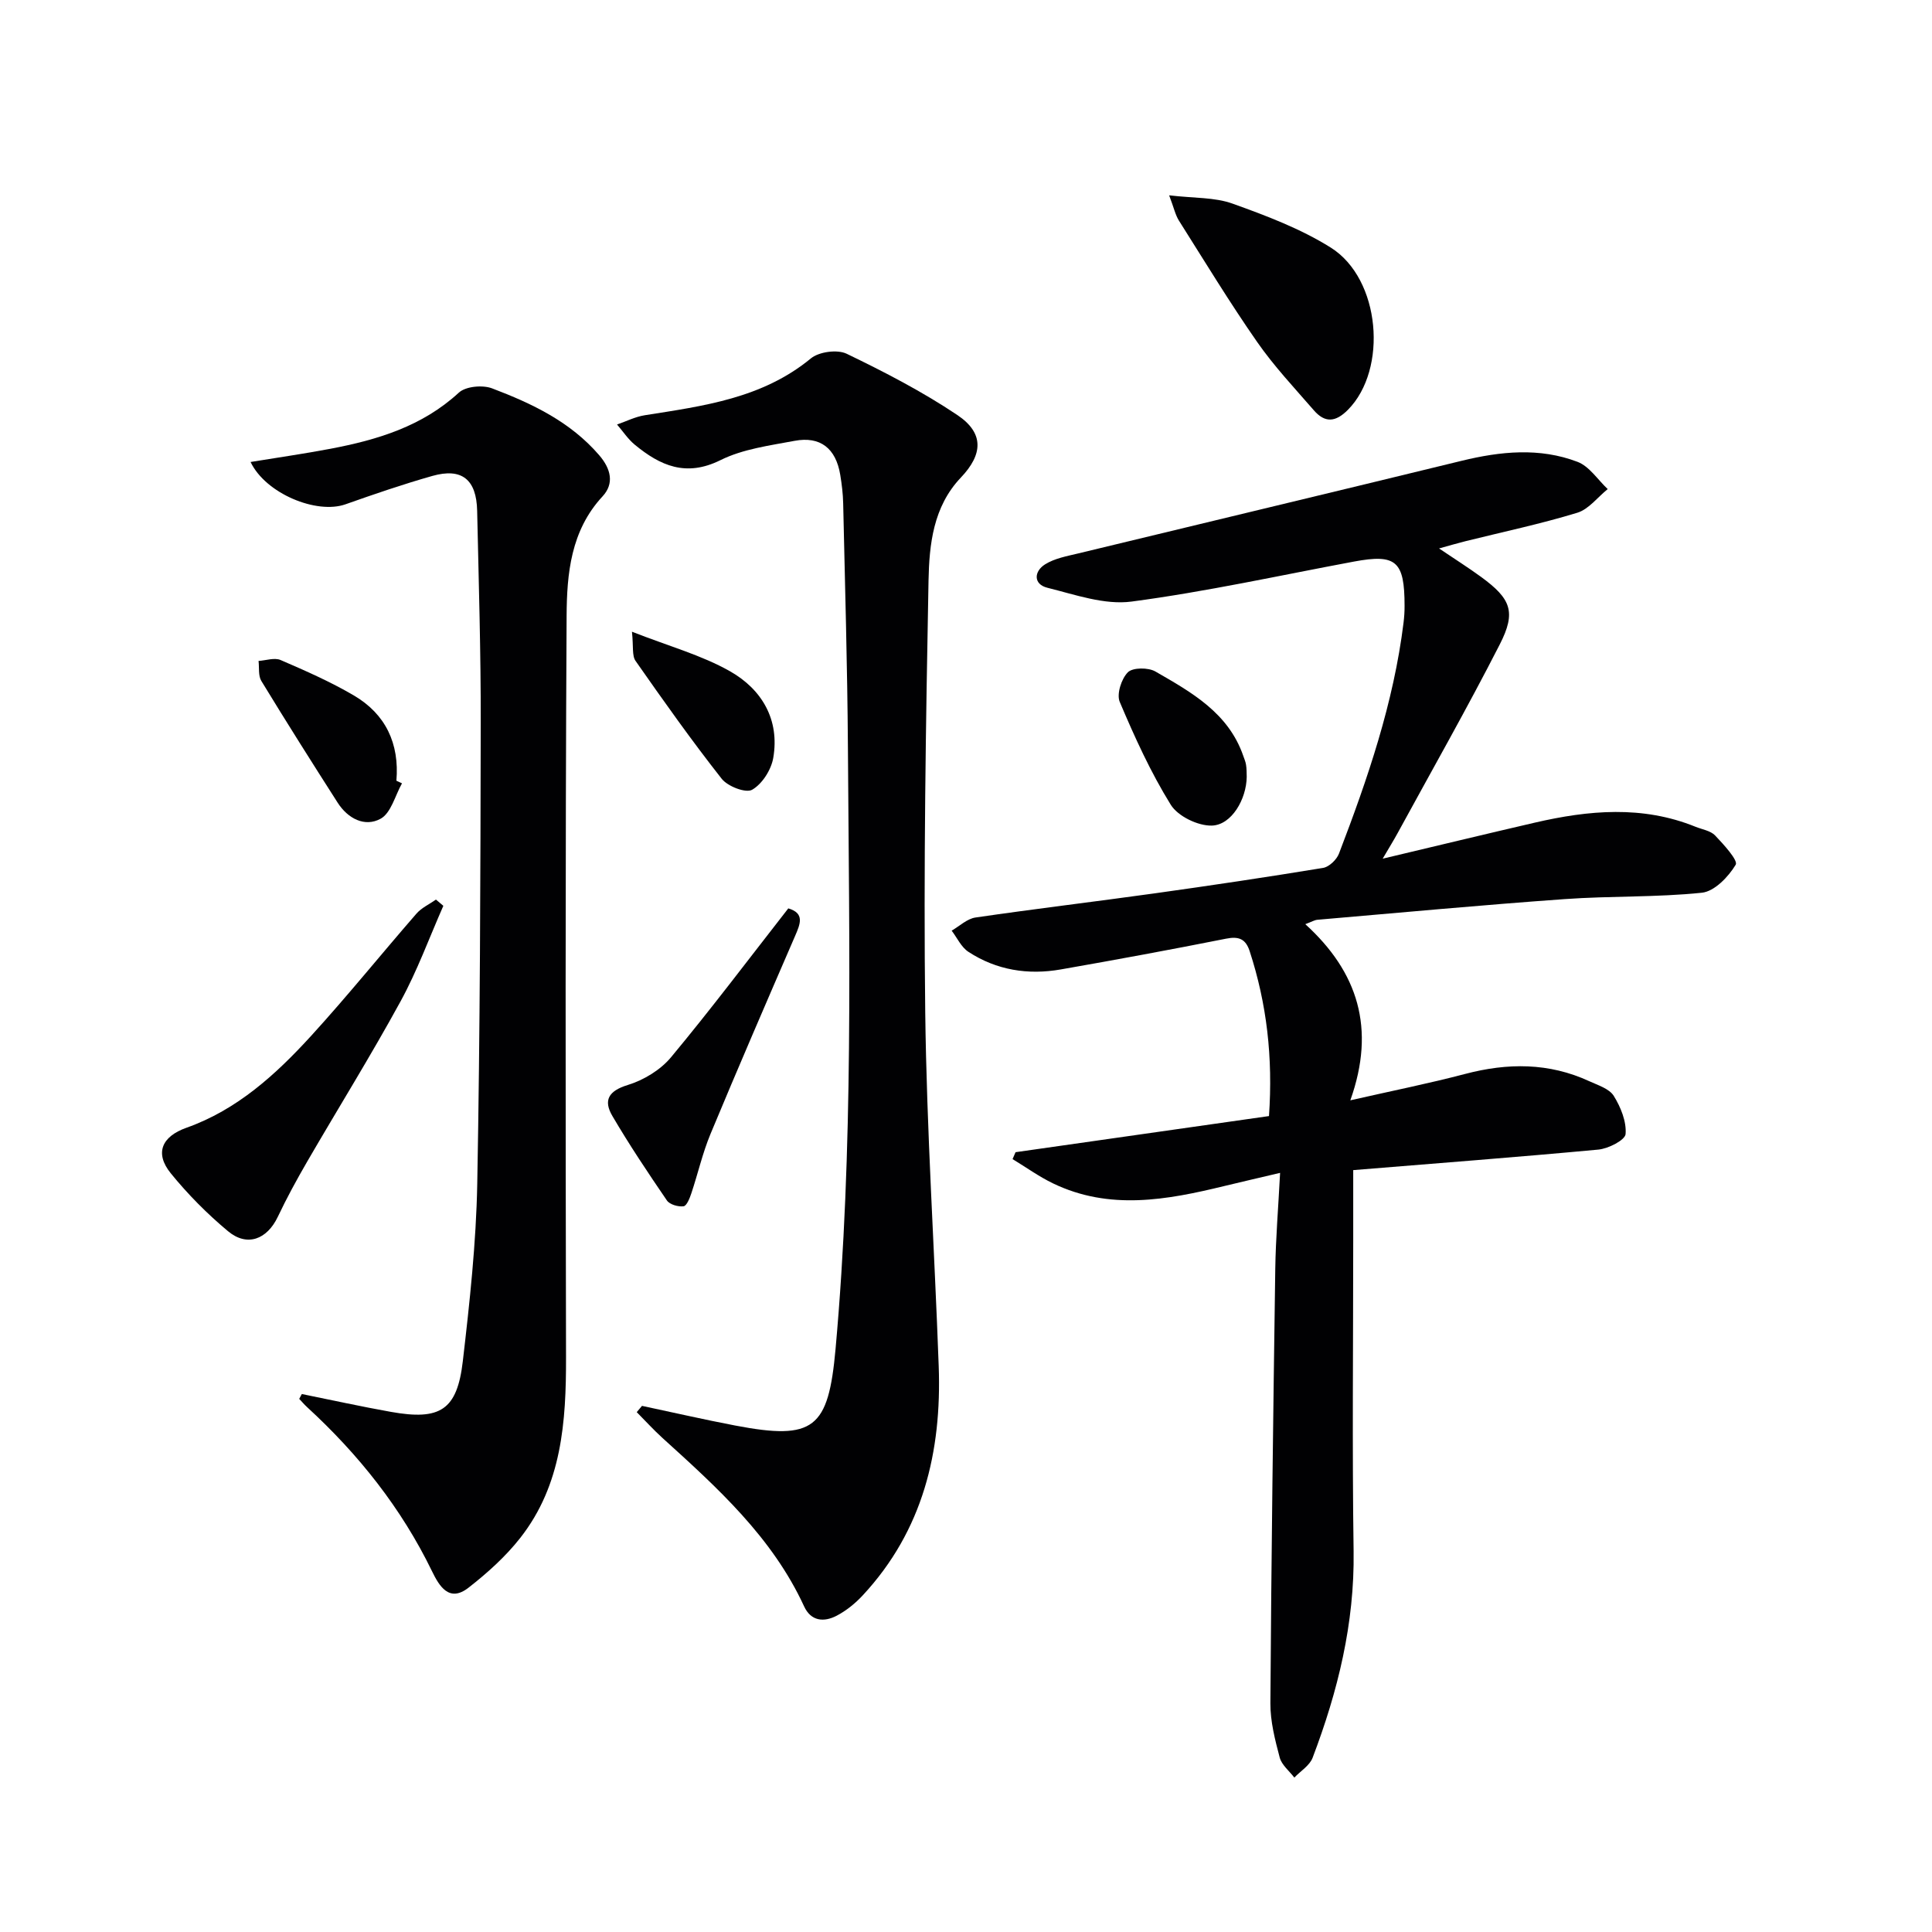
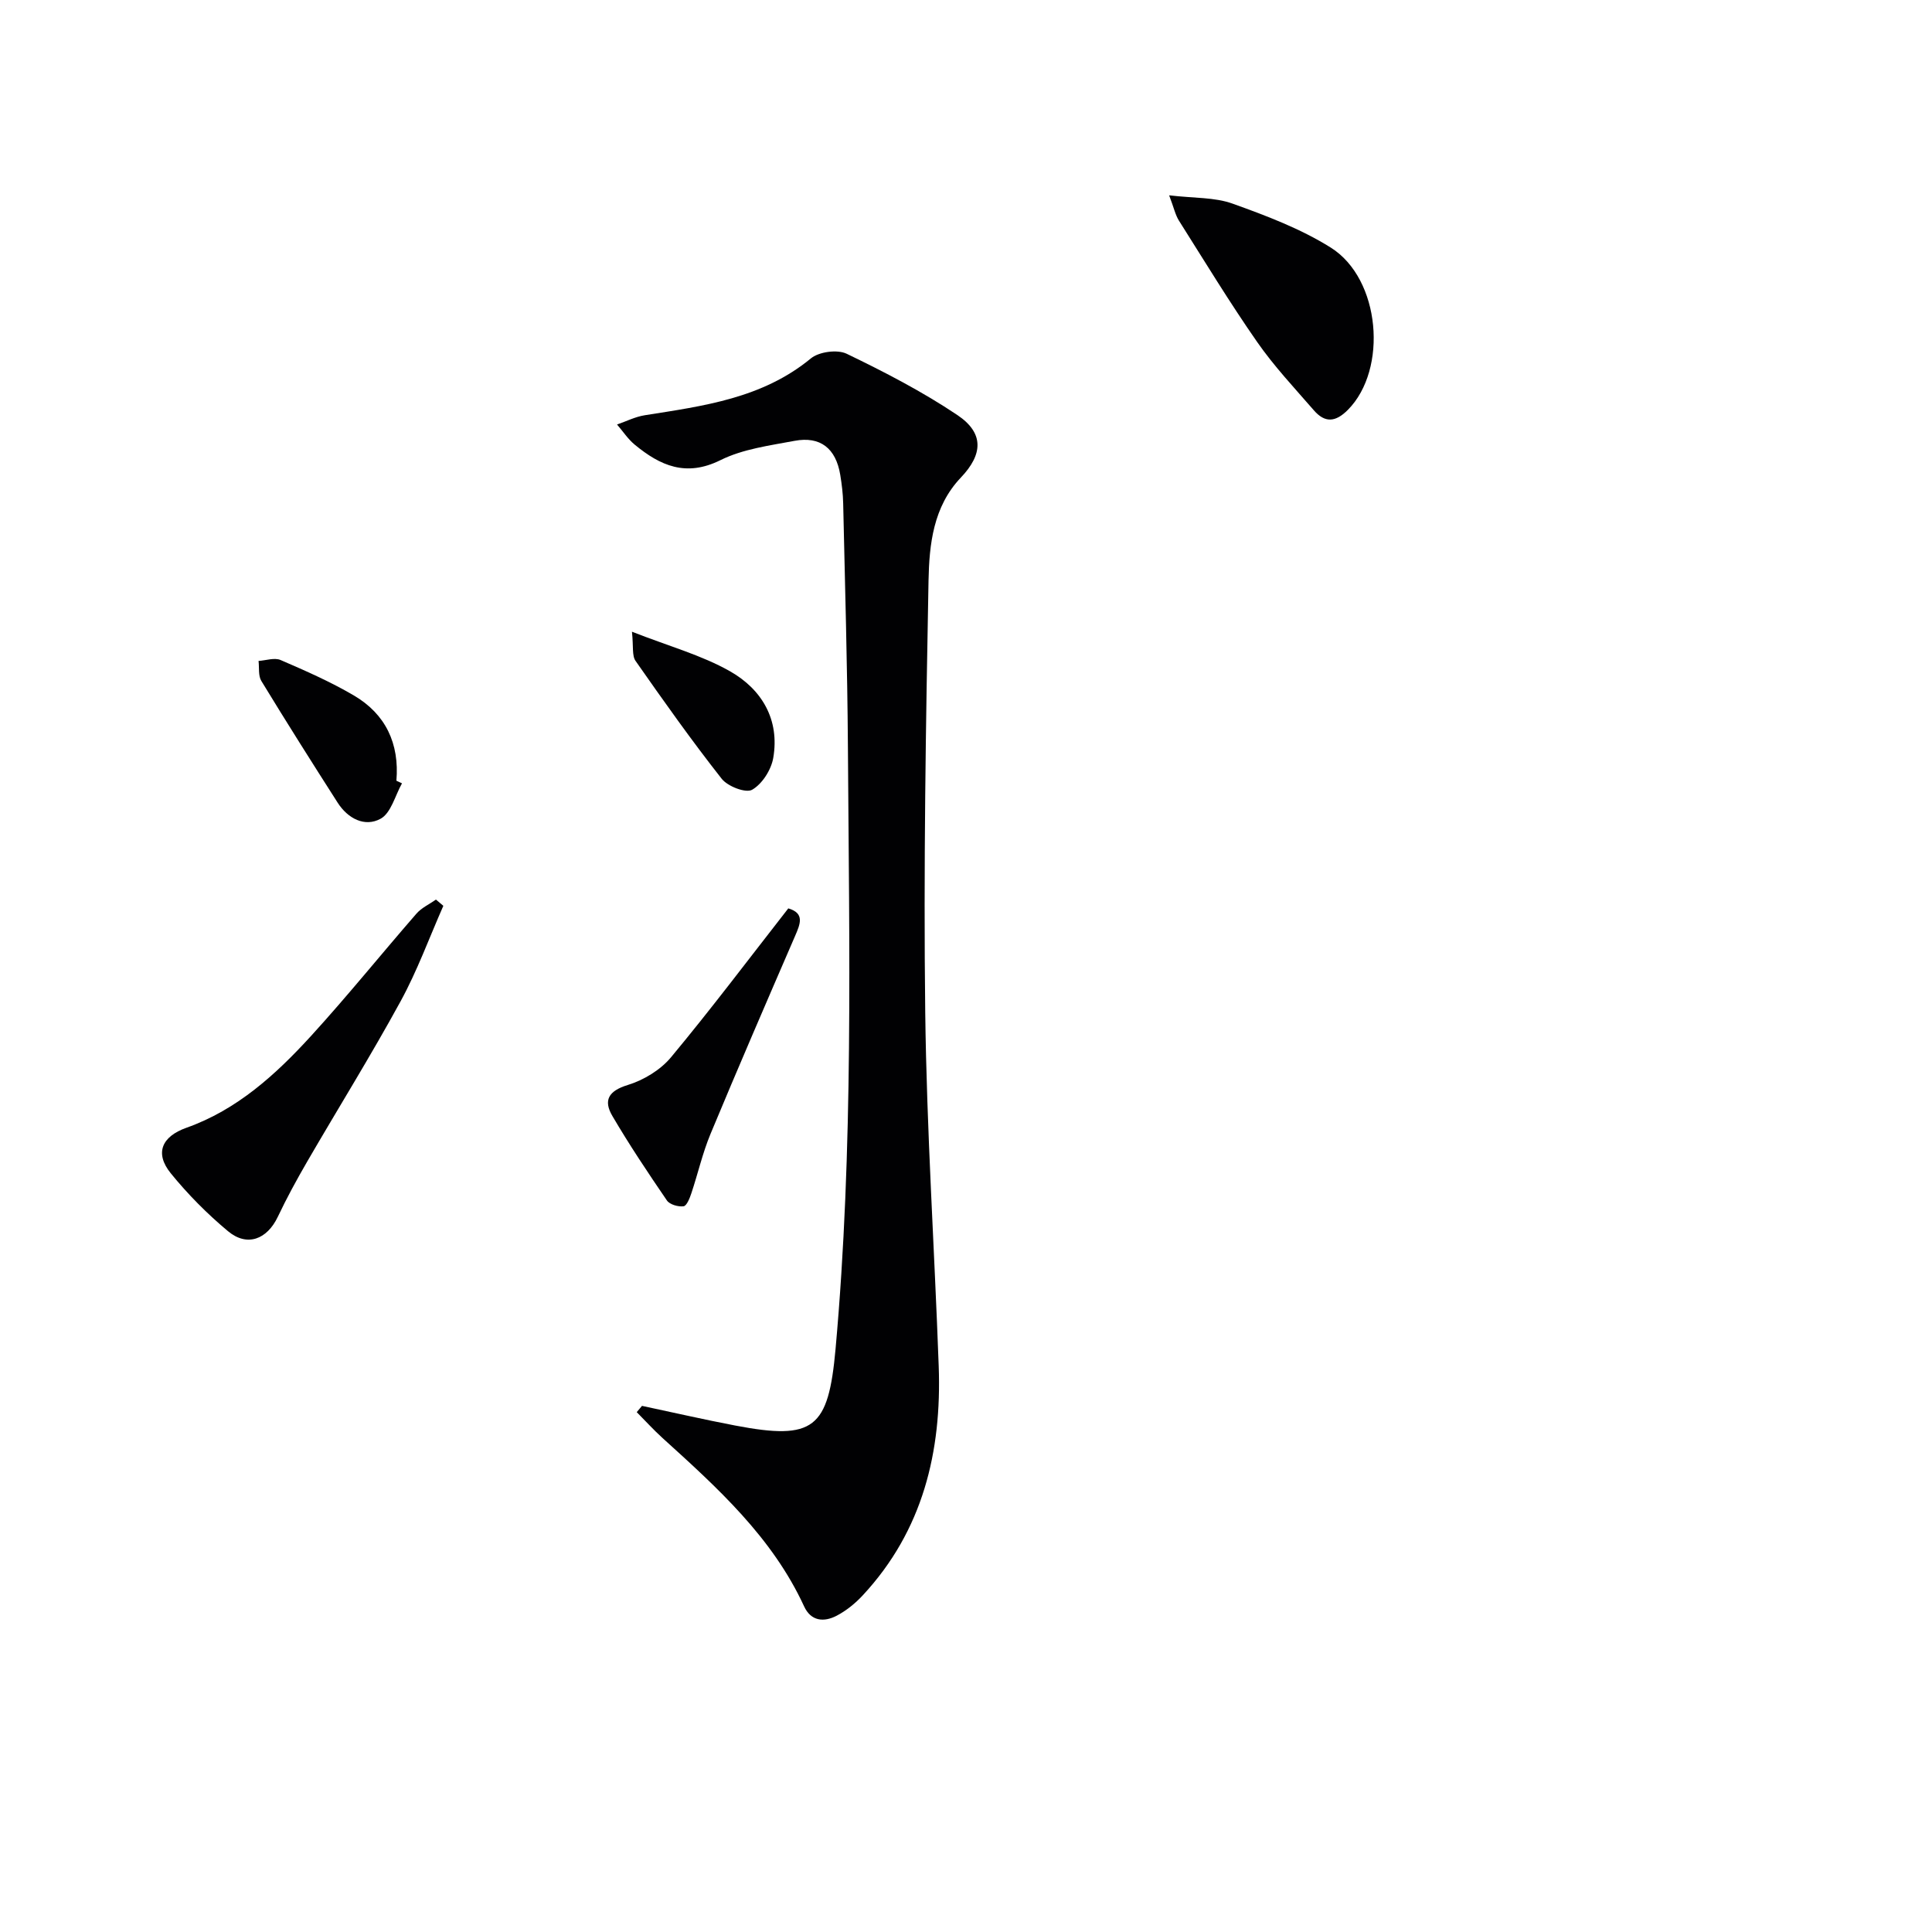
<svg xmlns="http://www.w3.org/2000/svg" enable-background="new 0 0 400 400" viewBox="0 0 400 400">
  <g fill="#010103">
-     <path d="m280.17 242.26v14.42c0 21.5-.23 43 .08 64.49.21 14.93-3.26 29-8.49 42.76-.61 1.61-2.49 2.74-3.78 4.1-1.05-1.37-2.62-2.61-3.03-4.15-.97-3.66-1.95-7.48-1.93-11.22.19-29.97.58-59.94 1.01-89.92.09-6.28.62-12.55 1-19.91-4.4 1.04-7.99 1.86-11.57 2.73-11.87 2.89-23.75 5.08-35.44-.55-2.92-1.41-5.59-3.34-8.38-5.03.21-.48.42-.95.62-1.43 17.46-2.49 34.91-4.97 52.47-7.48.84-12.16-.46-23.28-4-34.14-.82-2.52-2.23-3.12-4.87-2.59-11.38 2.26-22.8 4.37-34.23 6.37-6.78 1.19-13.32.16-19.14-3.65-1.48-.97-2.33-2.9-3.46-4.38 1.64-.94 3.2-2.47 4.94-2.72 12.32-1.8 24.68-3.27 37.01-4.99 11.67-1.63 23.33-3.37 34.95-5.28 1.25-.21 2.81-1.7 3.29-2.96 5.95-15.52 11.32-31.21 13.37-47.82.14-1.15.22-2.32.21-3.49 0-9.27-1.75-10.78-10.49-9.15-15.33 2.86-30.6 6.24-46.04 8.28-5.6.74-11.7-1.44-17.42-2.86-2.94-.73-2.79-3.39-.49-4.84 2-1.26 4.56-1.71 6.92-2.28 26.43-6.4 52.89-12.71 79.31-19.16 8.07-1.97 16.16-2.79 24.02.21 2.45.93 4.19 3.71 6.25 5.64-2.09 1.68-3.92 4.17-6.3 4.9-7.61 2.32-15.42 3.97-23.15 5.89-1.57.39-3.12.85-5.47 1.5 3.32 2.24 6.08 3.98 8.71 5.9 6.17 4.51 7.31 7.23 3.86 13.97-6.72 13.16-14.03 26.02-21.11 39-.86 1.58-1.82 3.12-3.13 5.36 11.04-2.62 21.25-5.09 31.49-7.46 11.15-2.58 22.29-3.6 33.27.85 1.38.56 3.11.81 4.06 1.8 1.77 1.85 4.8 5.17 4.27 6.06-1.51 2.51-4.4 5.53-7.01 5.8-9.41.98-18.94.64-28.39 1.32-17.08 1.22-34.13 2.81-51.2 4.28-.6.05-1.17.41-2.51.91 10.88 9.9 14.63 21.57 9.32 36.47 8.75-1.99 16.31-3.5 23.76-5.46 8.8-2.32 17.36-2.36 25.73 1.51 1.8.83 4.12 1.54 5.05 3.03 1.44 2.32 2.66 5.31 2.45 7.9-.1 1.26-3.56 3.02-5.63 3.22-16.71 1.56-33.44 2.83-50.76 4.25z" />
    <path d="m132.92 291.07c6.43 1.36 12.84 2.84 19.29 4.07 16.34 3.12 19.29.62 20.78-15.82 3.74-41.52 2.83-83.12 2.56-124.71-.11-16.8-.61-33.6-.98-50.4-.04-1.98-.29-3.97-.61-5.93-.91-5.45-4.12-8.01-9.45-7.01-5.2.98-10.71 1.69-15.35 4-7.14 3.54-12.47 1.14-17.74-3.2-1.41-1.16-2.46-2.78-3.67-4.18 1.91-.66 3.78-1.61 5.75-1.92 12.15-1.92 24.32-3.48 34.39-11.77 1.68-1.38 5.47-1.89 7.4-.96 7.86 3.79 15.69 7.84 22.92 12.69 5.54 3.72 5.33 8.11.73 12.94-5.74 6.03-6.55 13.85-6.7 21.38-.56 29.78-1.04 59.57-.68 89.35.3 24.43 1.91 48.84 2.79 73.26.64 17.71-3.27 34.02-15.7 47.41-1.55 1.68-3.44 3.21-5.45 4.26-2.6 1.35-5.29 1.16-6.72-1.95-6.59-14.31-17.97-24.58-29.33-34.87-1.86-1.69-3.55-3.56-5.32-5.34.36-.43.72-.86 1.09-1.3z" />
-     <path d="m62.49 288.62c6.14 1.24 12.26 2.59 18.43 3.69 10.22 1.83 13.72-.36 14.9-10.48 1.42-12.2 2.76-24.47 2.99-36.73.59-31.8.66-63.61.72-95.41.03-14.65-.42-29.29-.74-43.94-.14-6.5-3.19-8.94-9.29-7.21-6.06 1.72-12.03 3.77-17.97 5.87-6 2.12-16.54-2.23-19.65-8.76 5.62-.92 11.11-1.71 16.55-2.74 9.72-1.85 18.98-4.63 26.57-11.62 1.42-1.31 4.92-1.63 6.89-.88 8.25 3.13 16.2 6.9 22.17 13.84 2.45 2.84 3.14 5.88.69 8.52-6.59 7.1-7.39 16.03-7.44 24.74-.28 51.16-.22 102.31-.12 153.47.03 13.35-.85 26.43-9.47 37.42-3.04 3.88-6.84 7.29-10.74 10.33-4.01 3.12-6.06-.39-7.54-3.43-6.35-13.07-15.21-24.19-25.86-33.97-.58-.53-1.09-1.14-1.63-1.71.19-.33.37-.66.54-1z" />
    <path d="m91.79 187.54c-2.92 6.62-5.41 13.48-8.87 19.8-6.13 11.21-12.89 22.08-19.31 33.14-2.16 3.73-4.24 7.53-6.08 11.42-2.23 4.71-6.36 6.31-10.32 3.01-4.31-3.59-8.33-7.65-11.86-12-3.39-4.19-1.83-7.62 3.25-9.42 10.49-3.72 18.49-11.01 25.79-19 7.51-8.23 14.51-16.92 21.83-25.33 1.06-1.22 2.68-1.95 4.04-2.91z" />
    <path d="m242.06 40.44c5.15.61 9.42.38 13.13 1.72 6.98 2.5 14.09 5.19 20.33 9.1 10.34 6.49 11.84 25.2 3.57 33.57-2.61 2.64-4.79 2.74-7.07.12-4.02-4.63-8.26-9.14-11.75-14.16-5.69-8.17-10.87-16.7-16.19-25.12-.74-1.18-1.03-2.63-2.02-5.23z" />
    <path d="m163.21 188.07c3.42 1.01 2.49 3.2 1.41 5.7-5.91 13.65-11.82 27.3-17.53 41.03-1.64 3.95-2.59 8.18-3.95 12.25-.34 1.02-.96 2.61-1.62 2.7-1.11.14-2.86-.36-3.44-1.2-3.92-5.73-7.78-11.51-11.29-17.49-1.91-3.25-.82-5.2 3.2-6.43 3.29-1.01 6.77-3.12 8.95-5.75 8.26-9.93 16.03-20.26 24.27-30.81z" />
-     <path d="m258.12 160.85c-.06 4.61-3.13 9.96-7.22 10.08-2.87.08-7.03-1.93-8.51-4.32-4.16-6.71-7.47-13.99-10.56-21.29-.68-1.61.34-4.78 1.68-6.13 1.01-1.01 4.23-1.02 5.71-.16 7.45 4.29 15.1 8.55 18.18 17.45.21.62.49 1.23.58 1.87.14.83.11 1.67.14 2.5z" />
    <path d="m83.23 162.18c-1.43 2.53-2.26 6.14-4.43 7.33-3.28 1.8-6.79-.04-8.89-3.32-5.35-8.36-10.65-16.75-15.81-25.22-.66-1.09-.4-2.74-.57-4.13 1.53-.1 3.3-.73 4.56-.19 5.15 2.22 10.33 4.5 15.16 7.33 6.58 3.86 9.47 9.95 8.82 17.66.38.17.77.35 1.16.54z" />
    <path d="m130.84 130.79c7.64 3 14.39 4.84 20.3 8.19 6.58 3.73 10.33 10.02 8.95 17.96-.43 2.46-2.29 5.38-4.37 6.57-1.3.75-5.05-.69-6.29-2.26-6.23-7.91-12.06-16.15-17.84-24.41-.77-1.08-.42-2.95-.75-6.05z" />
  </g>
</svg>